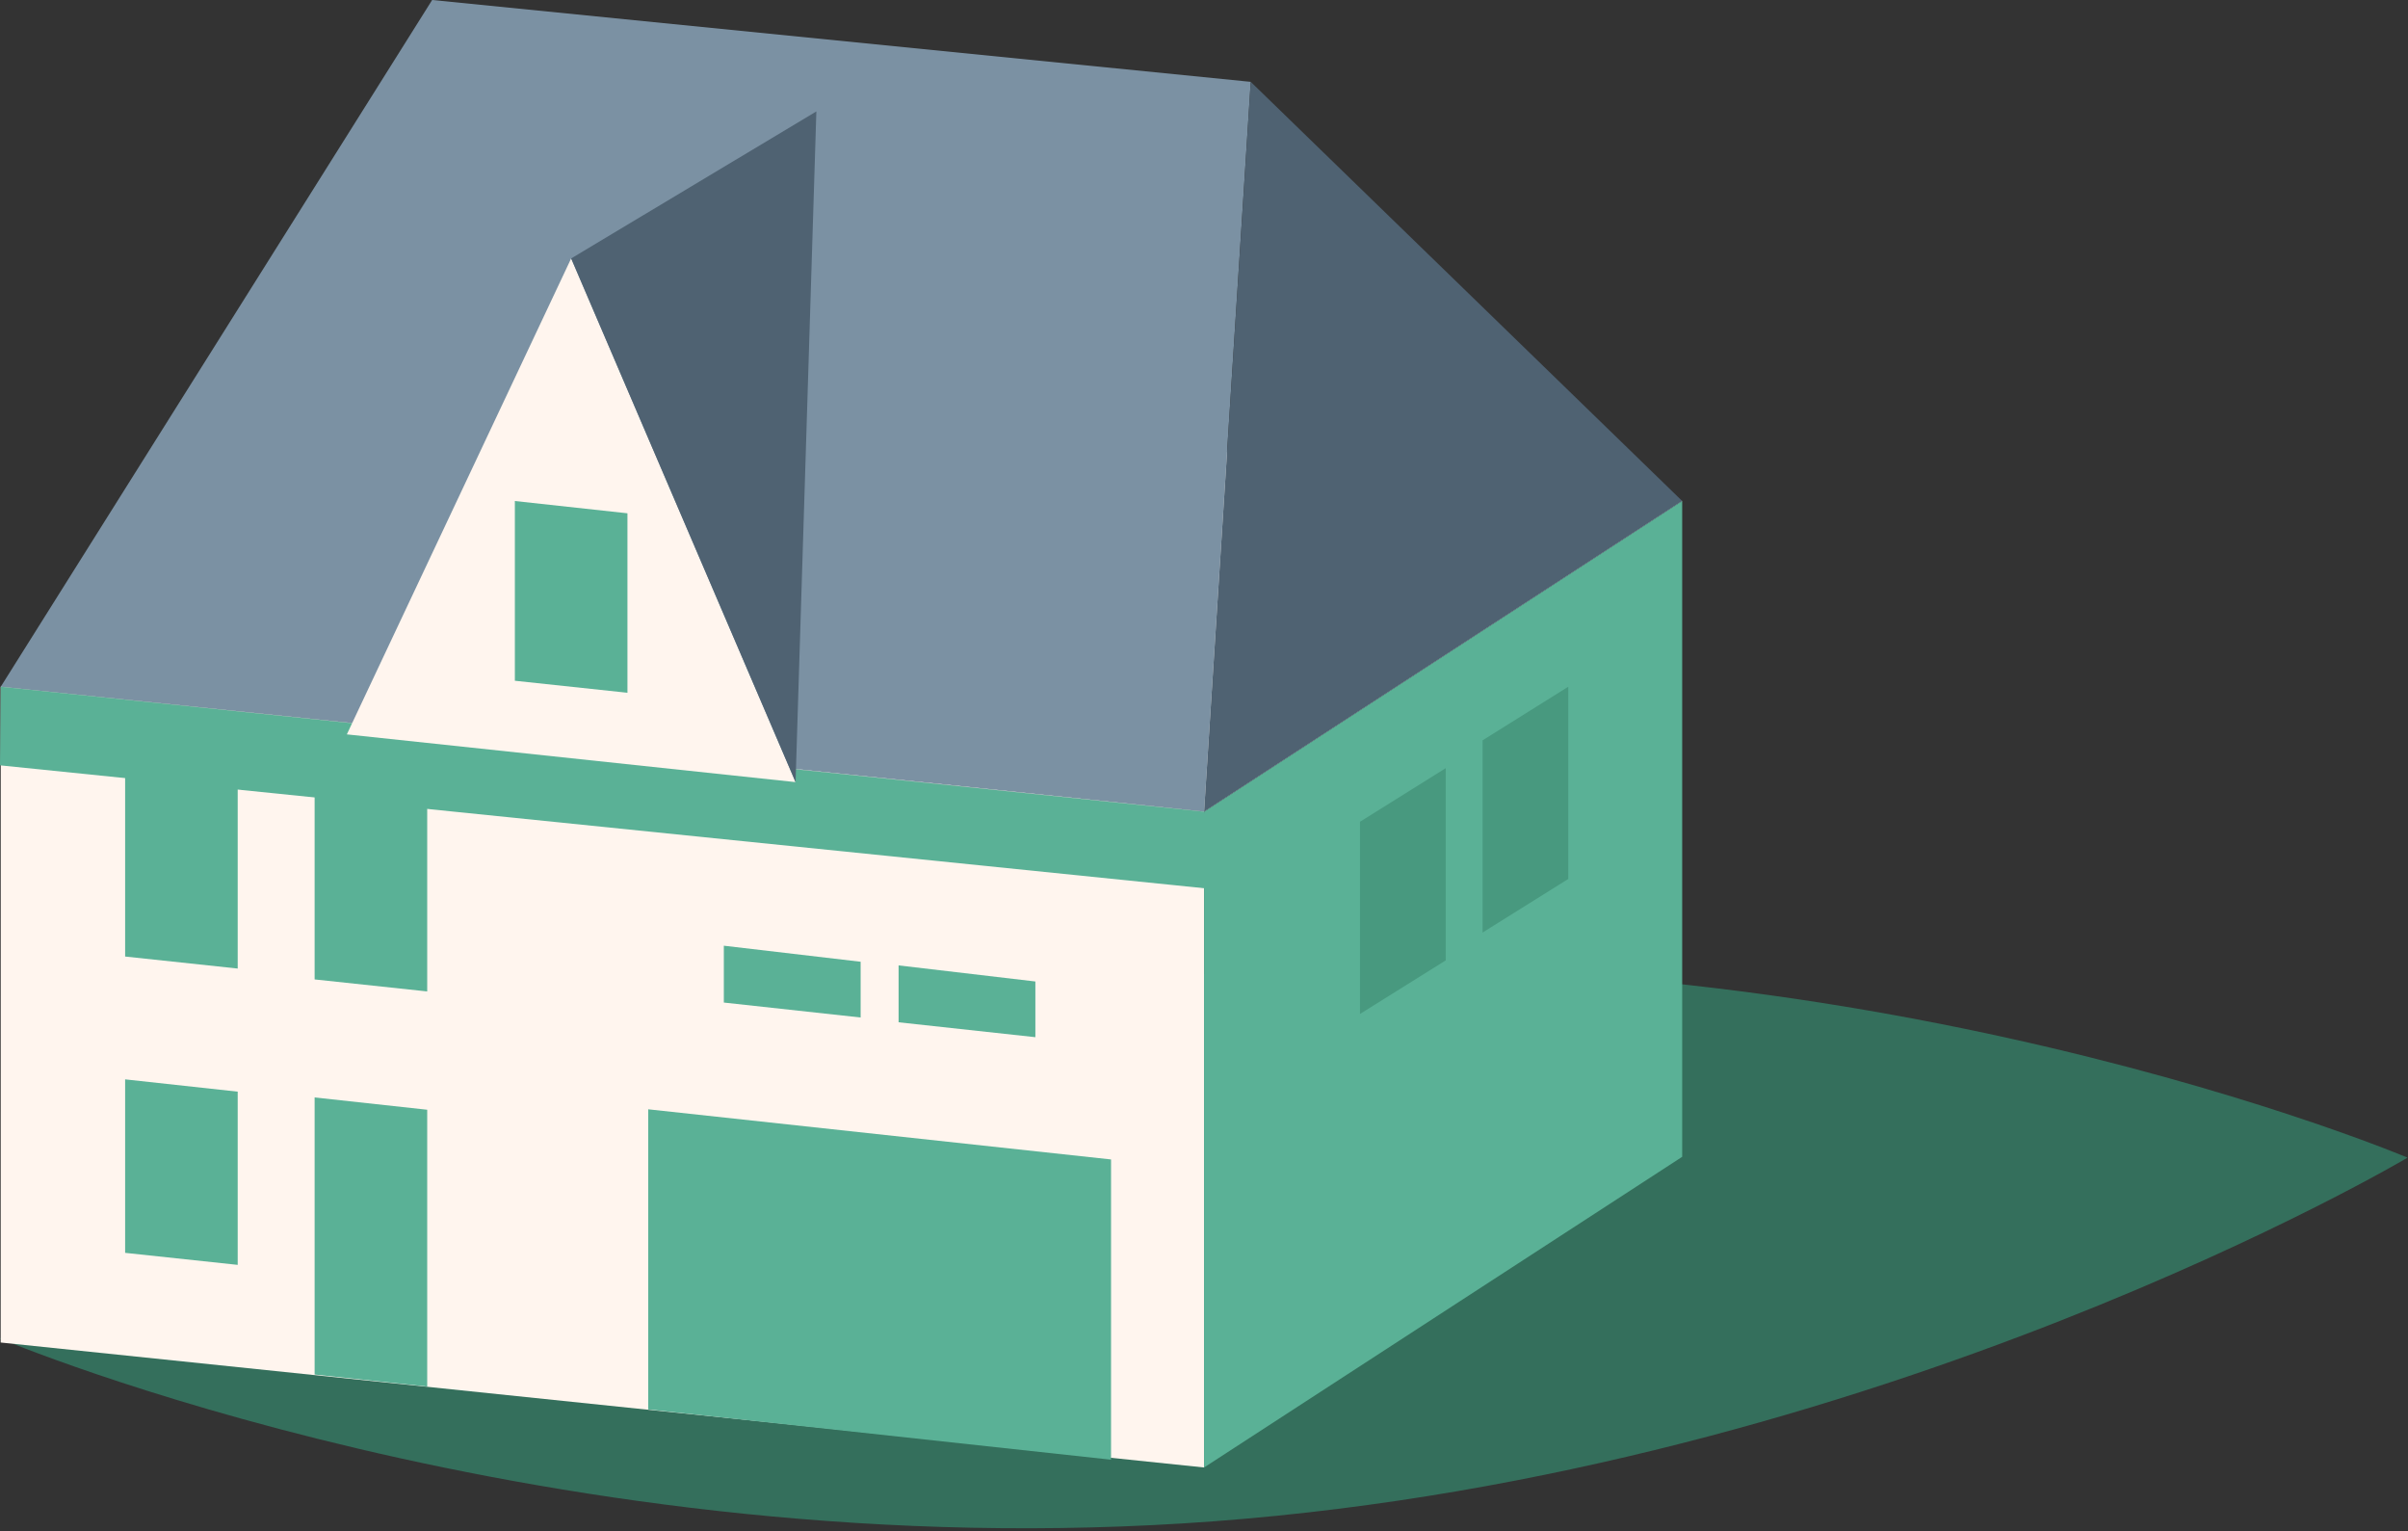
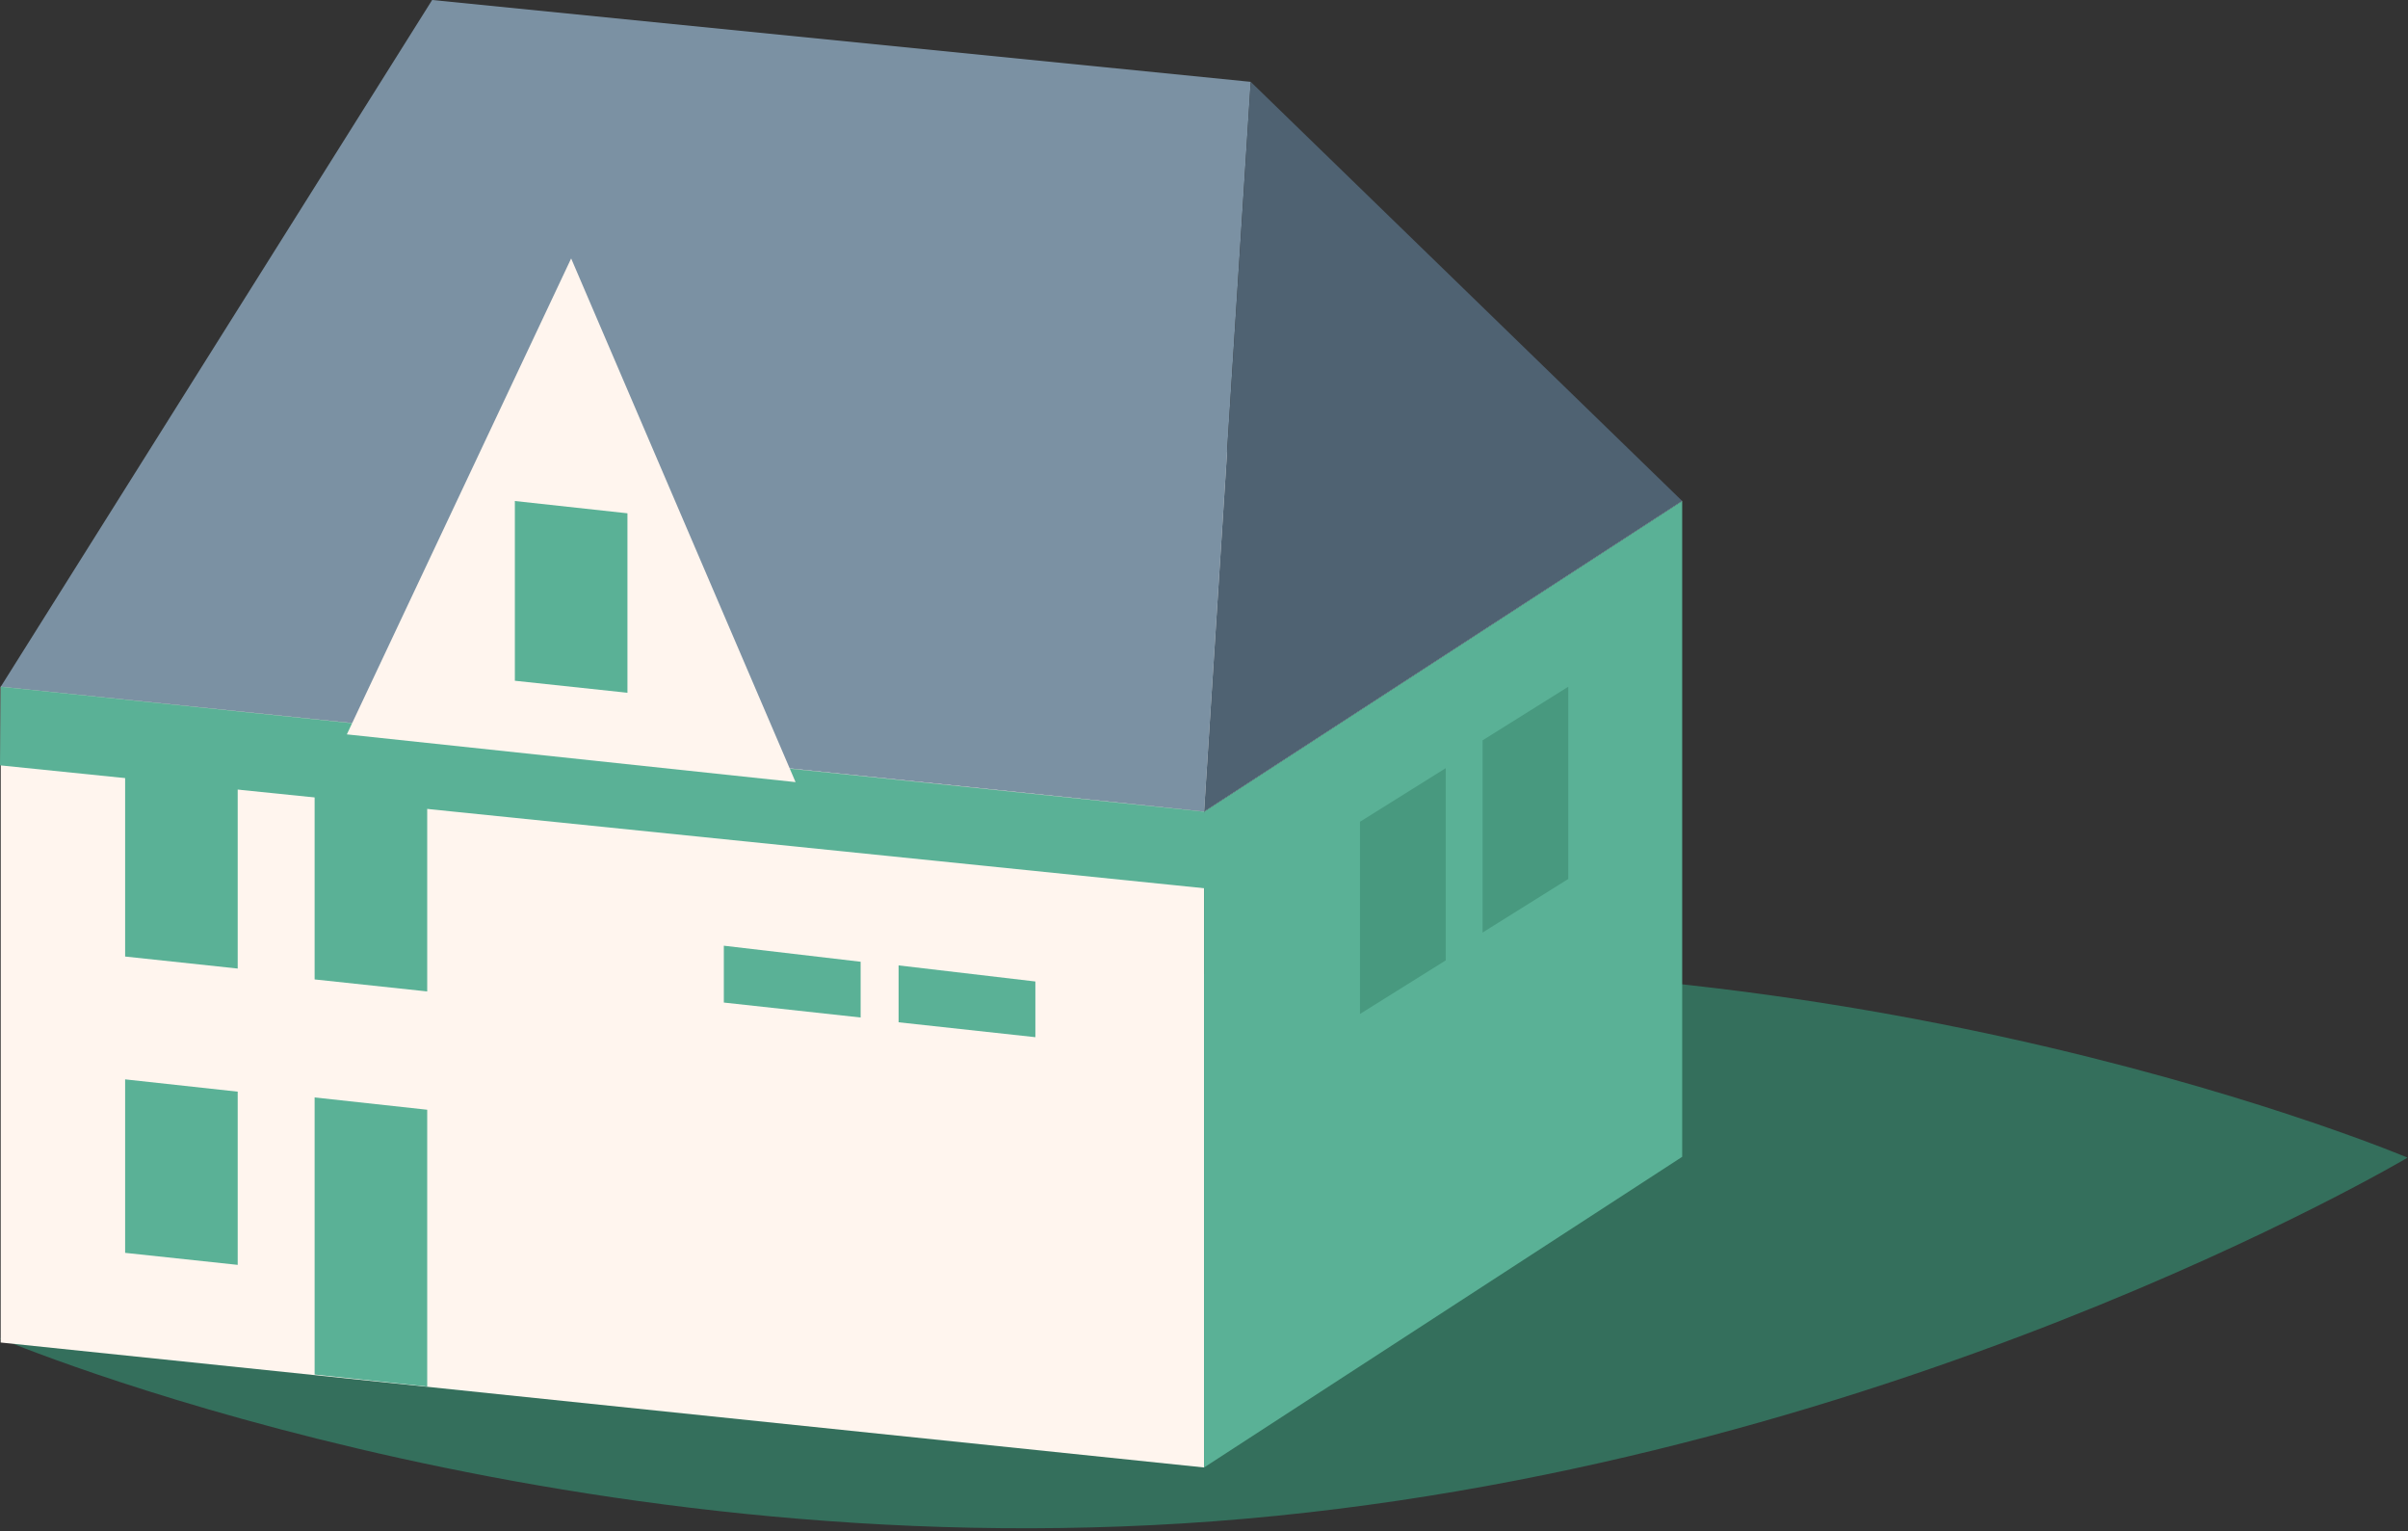
<svg xmlns="http://www.w3.org/2000/svg" width="100%" height="100%" viewBox="0 0 637 405" version="1.1" xml:space="preserve" style="fill-rule:evenodd;clip-rule:evenodd;stroke-linejoin:round;stroke-miterlimit:2;">
  <rect x="0" y="0" width="637" height="405" fill="#333333" stroke="none" />
  <g>
    <path d="M636.889,306.143c0,0 -139.716,82.952 -315.584,96.153c-175.881,13.213 -321.305,-48.318 -321.305,-48.318c0,-0 139.717,-82.966 315.595,-96.179c175.867,-13.204 321.294,48.344 321.294,48.344" style="fill:#346f5c;fill-rule:nonzero;" />
    <path d="M115.739,96.929l-115.543,84.679l318.324,33.041l126.477,-82.162l-329.258,-35.558Z" style="fill:#fff;fill-rule:nonzero;" />
    <path d="M0.197,181.609l-0.017,173.424l318.338,33.044l0,-173.427l-318.321,-33.041Z" style="fill:#fff5ee;fill-rule:nonzero;" />
    <path d="M318.519,214.65l0,173.428l126.477,-82.156l-0,-173.434l-126.477,82.162Z" style="fill:#5ab196;fill-rule:nonzero;" />
-     <path d="M444.997,132.487l-126.477,82.162" style="fill:none;fill-rule:nonzero;" />
    <path d="M330.863,21.644l-216.542,-21.644l-114.123,181.608c0,-0 299.331,30.901 318.321,33.041l12.344,-193.005Z" style="fill:#7b91a3;fill-rule:nonzero;" />
    <path d="M0.197,181.609l318.321,33.041l6.784,20.937l-325.302,-33.194l0.197,-20.784Z" style="fill:#5ab196;fill-rule:nonzero;" />
    <path d="M227.669,254.338l-36.191,-4.243l-0,15.034l36.191,3.95l-0,-14.741Z" style="fill:#5ab196;fill-rule:nonzero;" />
    <path d="M273.891,259.557l-36.181,-4.254l-0,15.044l36.181,3.94l-0,-14.73Z" style="fill:#5ab196;fill-rule:nonzero;" />
-     <path d="M171.477,293.356l0,79.372l122.433,13.294l0,-79.402l-122.433,-13.264Z" style="fill:#5ab196;fill-rule:nonzero;" />
    <path d="M392.194,195.779l22.664,-14.17l0,50.835l-22.664,14.17l0,-50.835Z" style="fill:#48997f;fill-rule:nonzero;" />
    <path d="M359.762,217.319l22.677,-14.173l-0,50.834l-22.677,14.167l-0,-50.828Z" style="fill:#48997f;fill-rule:nonzero;" />
    <path d="M330.863,21.644l114.133,110.843l-126.477,82.162l12.344,-193.005Z" style="fill:#4f6272;fill-rule:nonzero;" />
    <path d="M91.752,194.207l118.703,12.627l-59.365,-138.49l-59.338,125.863Z" style="fill:#fff5ee;fill-rule:nonzero;" />
-     <path d="M151.091,68.344l64.865,-38.874l-5.5,177.365l-59.365,-138.491Z" style="fill:#4f6272;fill-rule:nonzero;" />
    <path d="M136.198,180.027l0,-47.531l29.784,3.246l0,47.462l-29.784,-3.177Z" style="fill:#5ab196;fill-rule:nonzero;" />
    <path d="M33.1,252.958l-0,-59.364l29.781,3.246l-0,59.298l-29.781,-3.18Z" style="fill:#5ab196;fill-rule:nonzero;" />
    <path d="M83.228,259.013l0,-57.908l29.784,3.25l0,57.835l-29.784,-3.177Z" style="fill:#5ab196;fill-rule:nonzero;" />
    <path d="M33.1,331.32l-0,-45.878l29.781,3.25l-0,45.808l-29.781,-3.18Z" style="fill:#5ab196;fill-rule:nonzero;" />
    <path d="M83.228,363.501l0,-73.278l29.784,3.25l0,73.212l-29.784,-3.184Z" style="fill:#5ab196;fill-rule:nonzero;" />
  </g>
</svg>